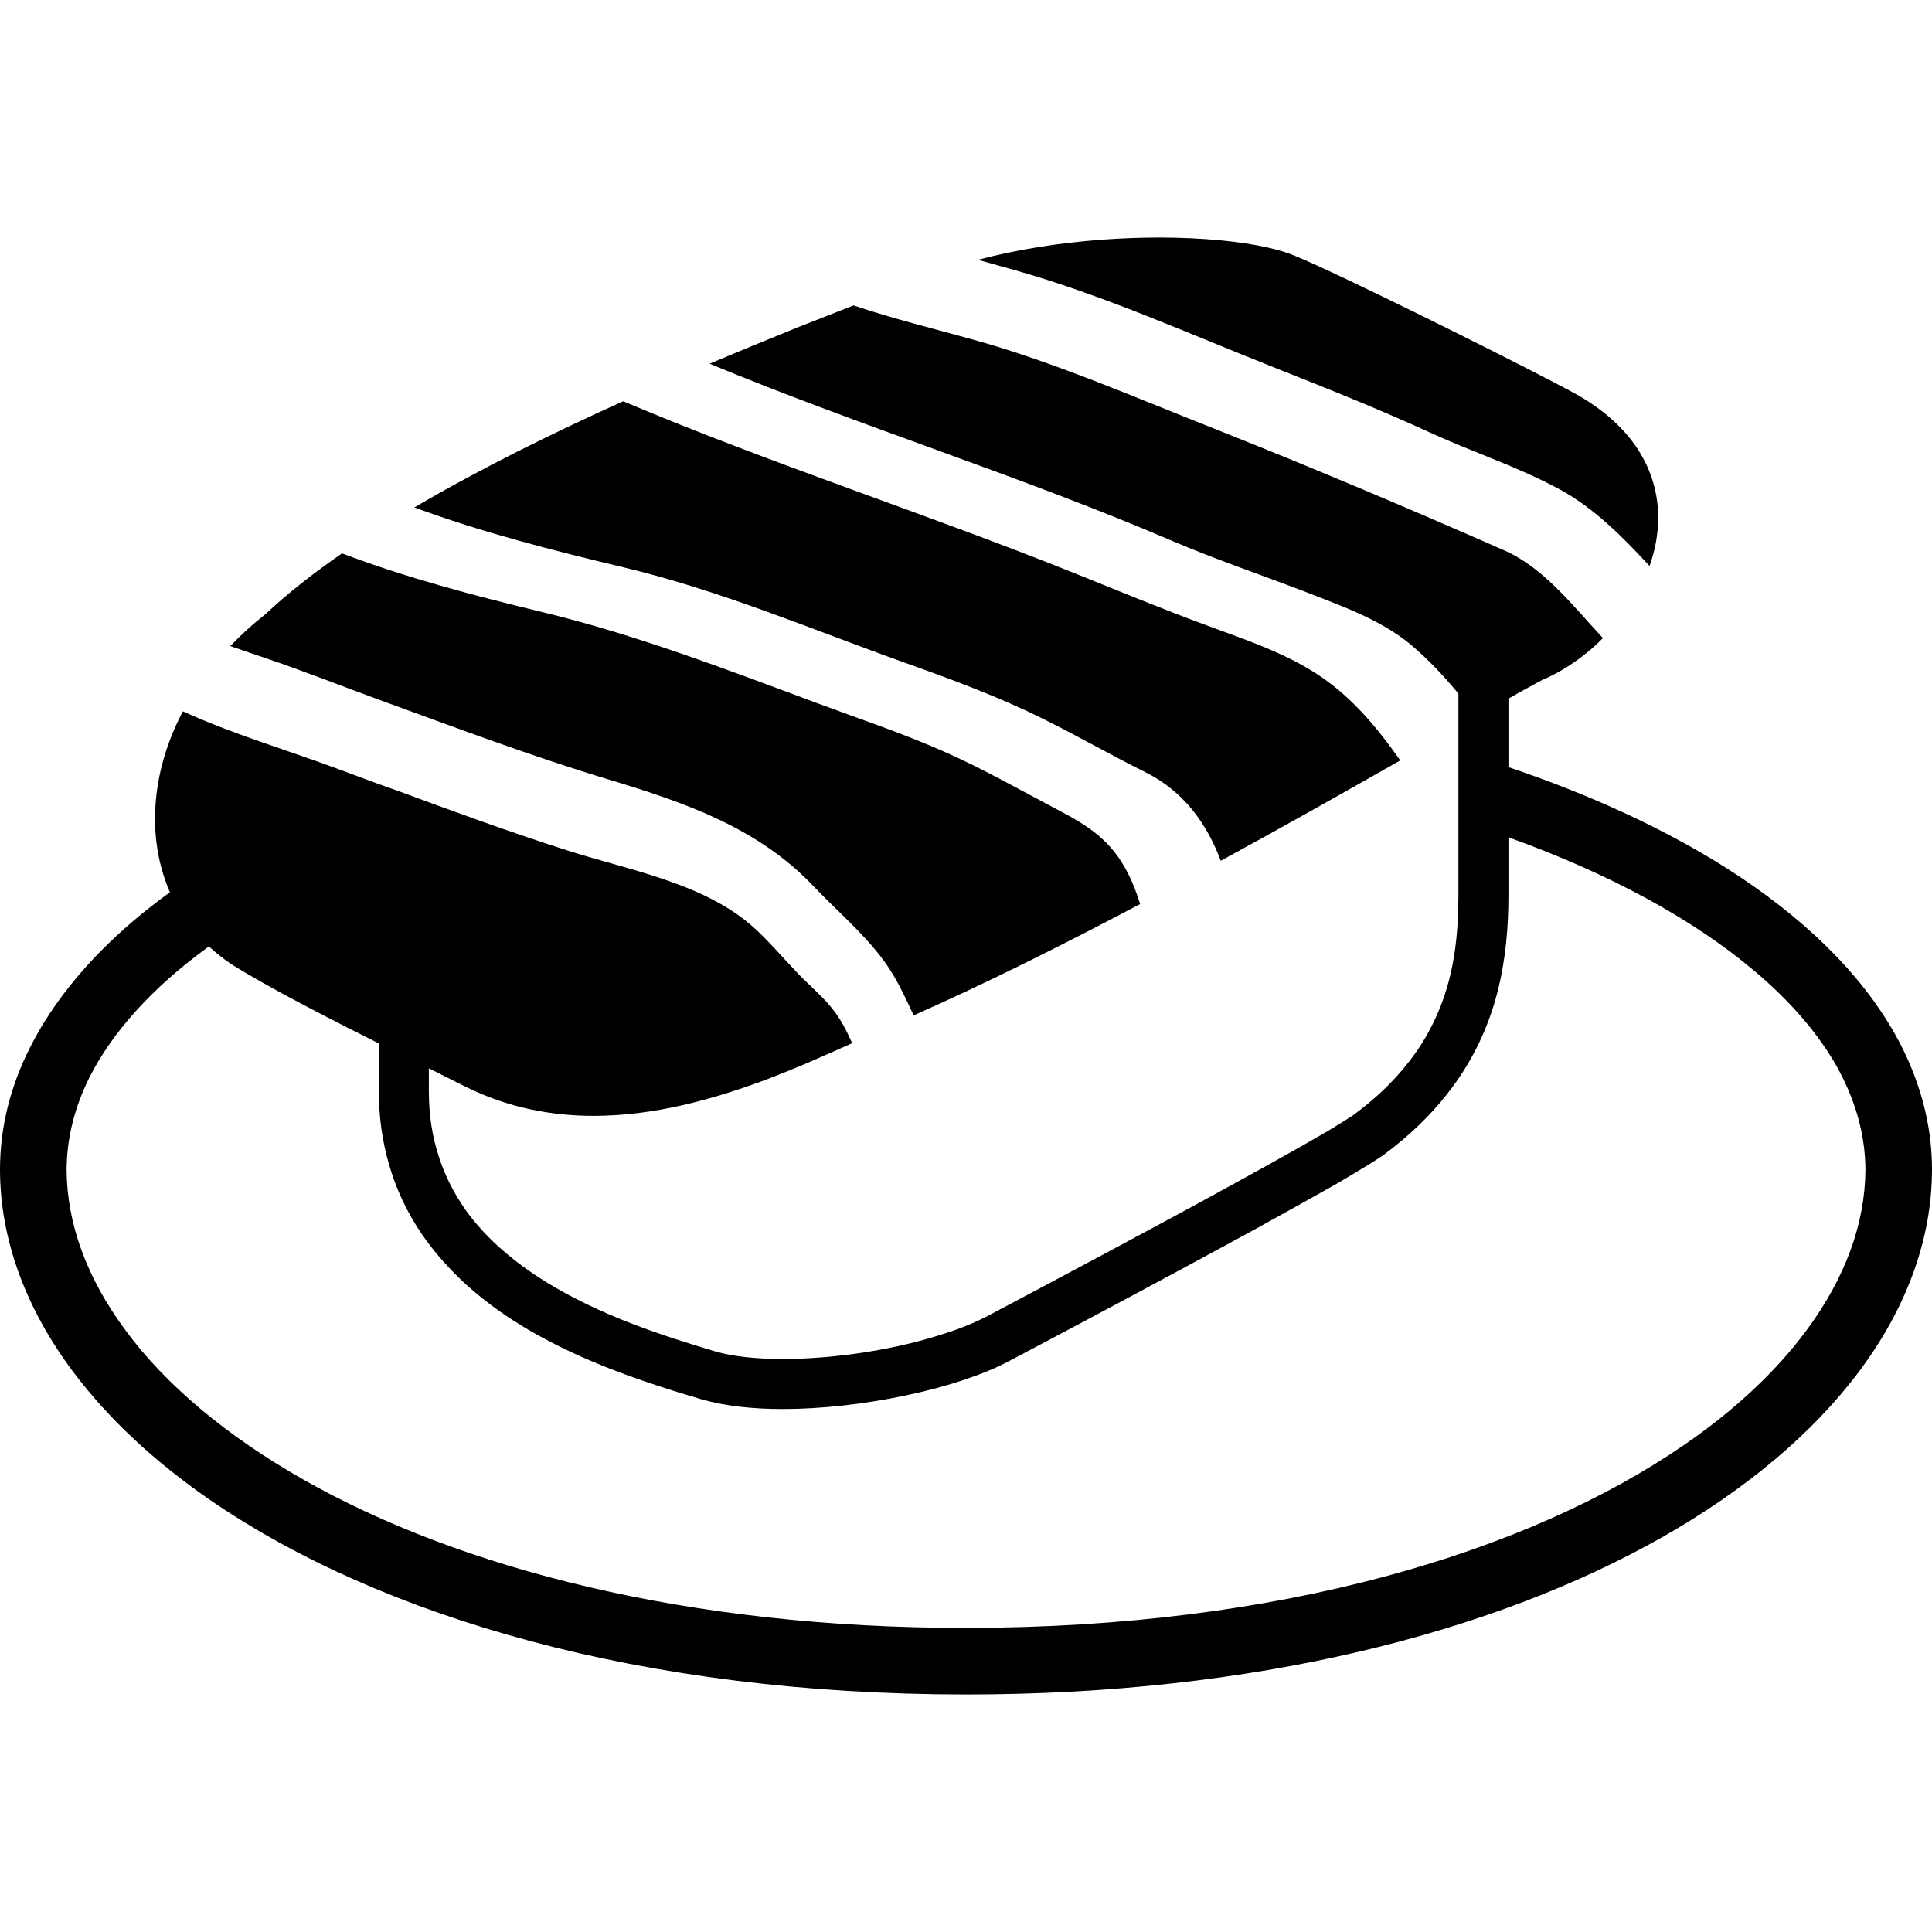
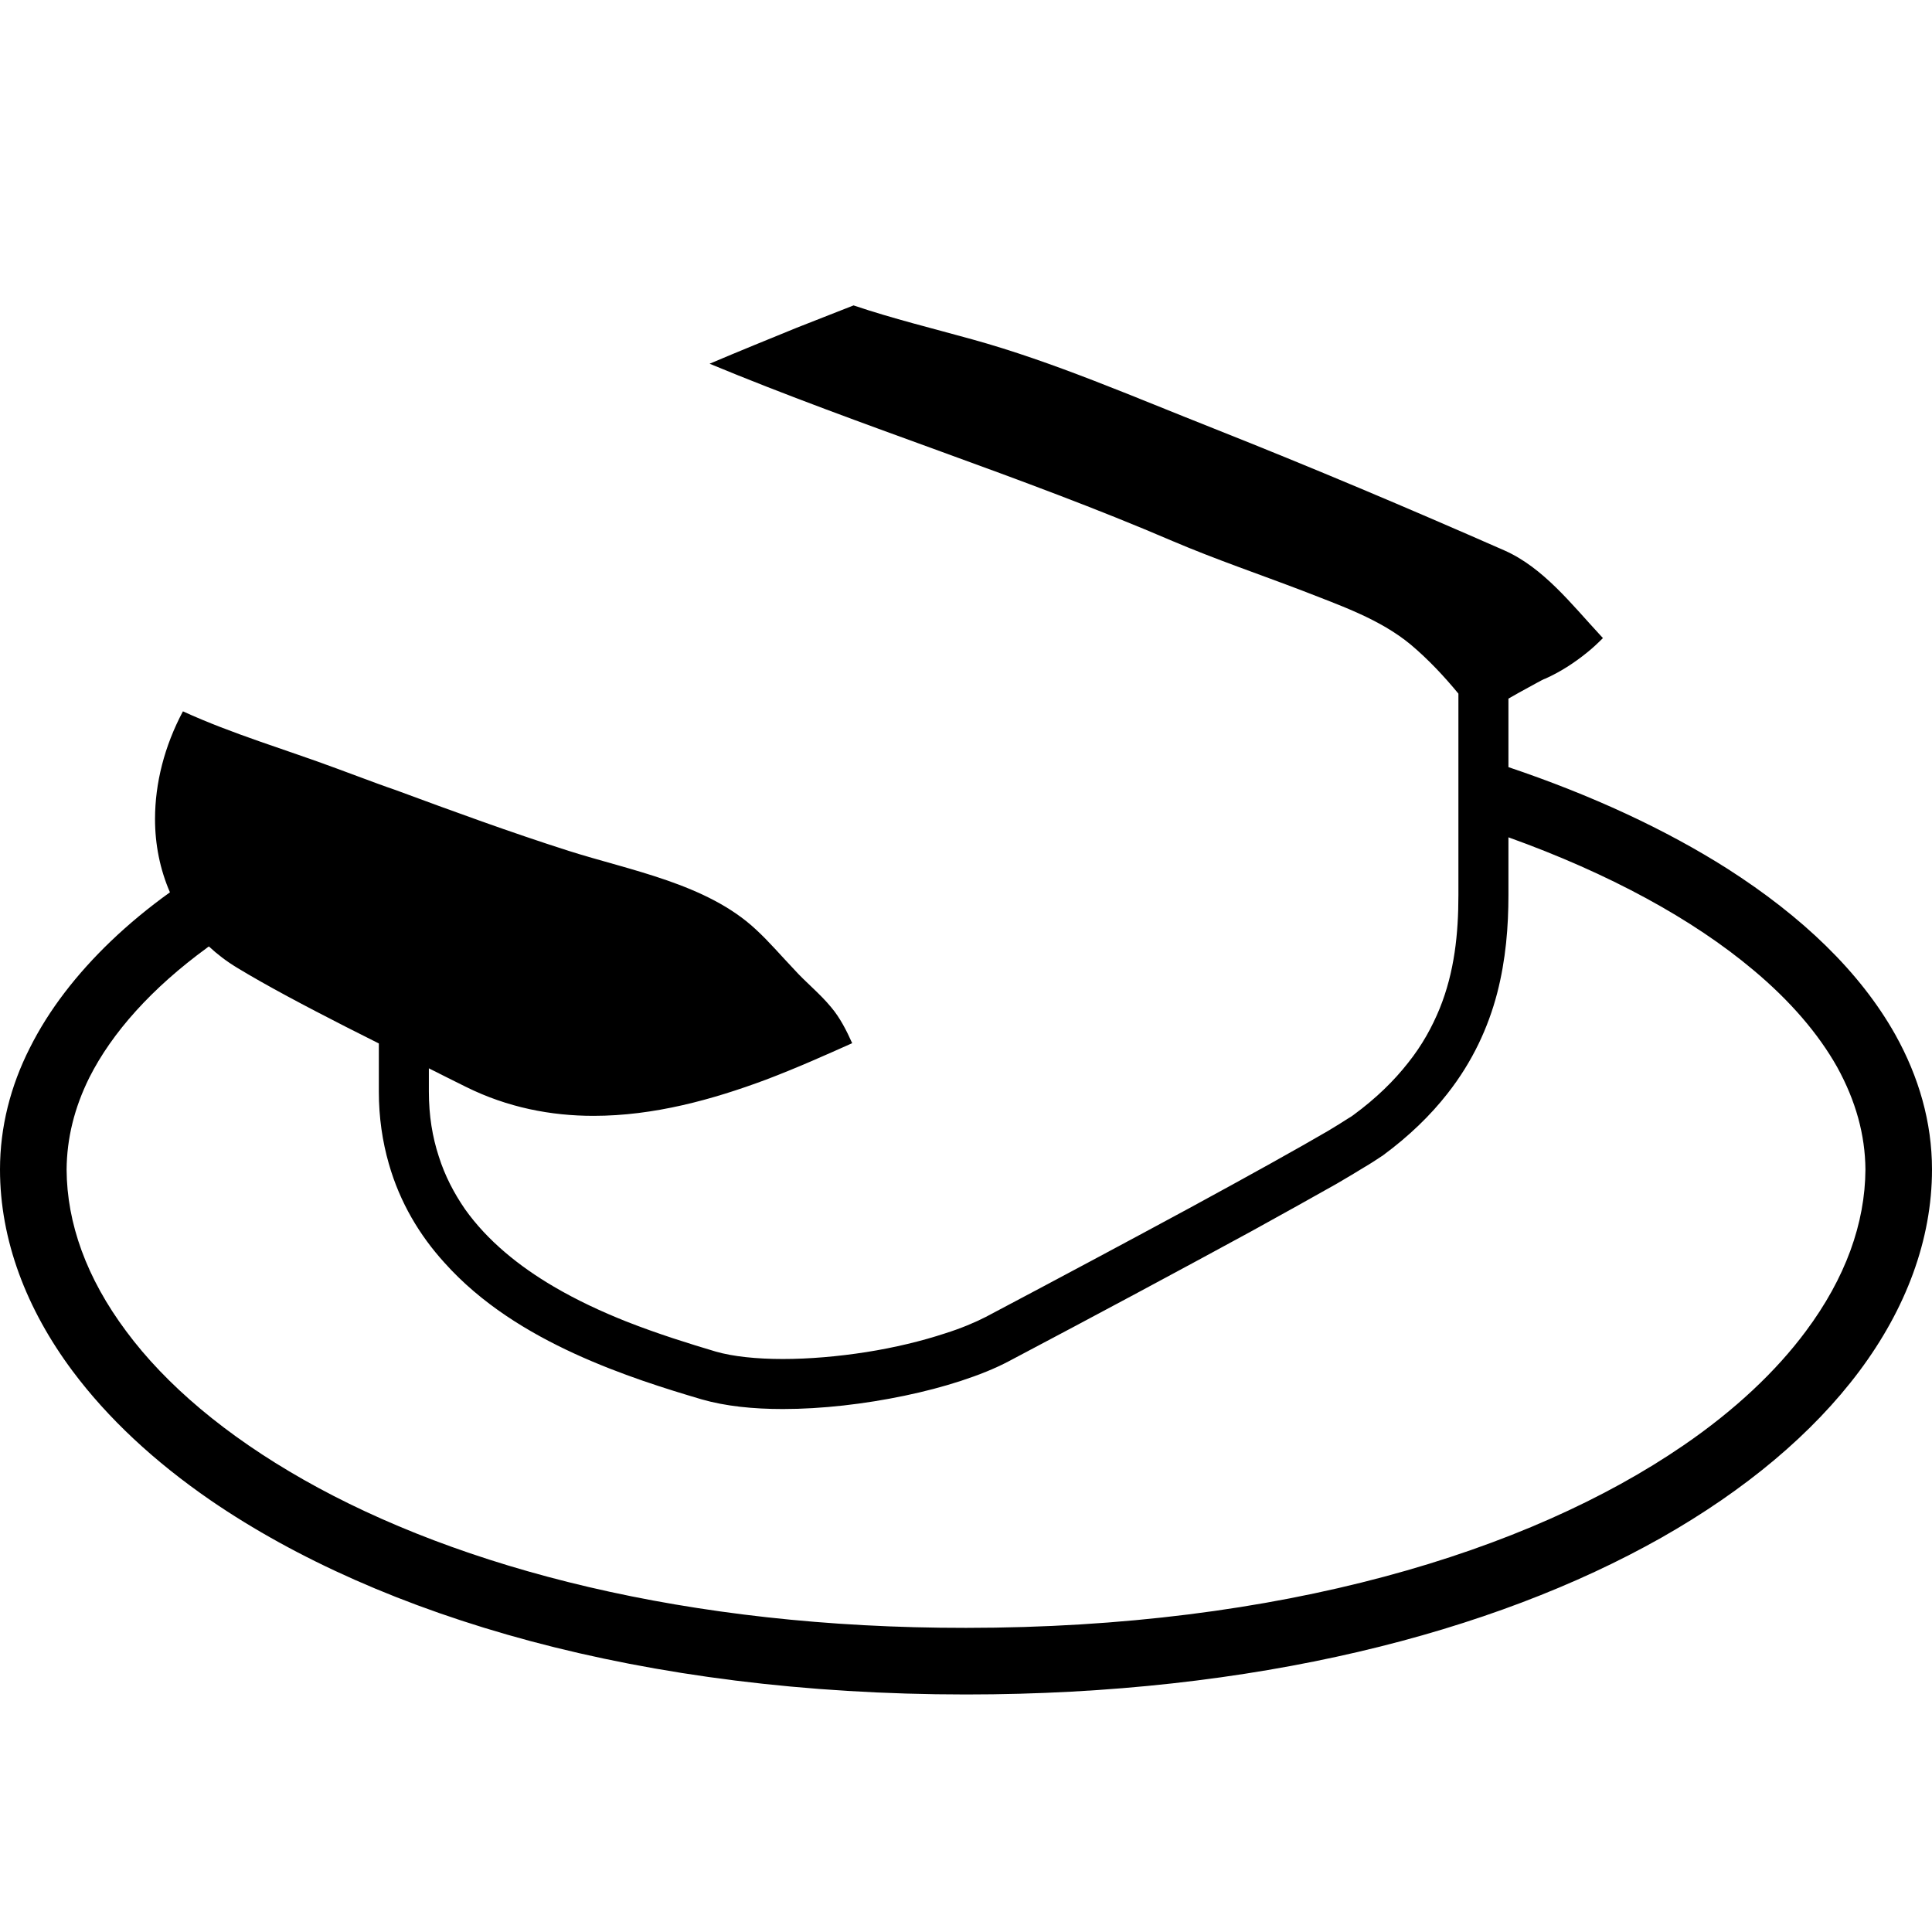
<svg xmlns="http://www.w3.org/2000/svg" version="1.1" id="_x32_" x="0px" y="0px" viewBox="0 0 512 512" style="width: 256px; height: 256px; opacity: 1;" xml:space="preserve">
  <style type="text/css">
	.st0{fill:#4B4B4B;}
</style>
  <g>
-     <path class="st0" d="M100.415,185.427c20.195,7.358,40.404,14.974,60.991,21.188c19.923,6.014,39.452,12.708,54.134,28.197   c7.058,7.43,15.782,14.56,21.067,23.377c2.11,3.504,3.79,7.201,5.52,10.884c18.742-8.266,39.559-18.678,60.012-29.49   c-0.851-2.796-1.888-5.521-3.196-8.109c-4.391-8.688-10.391-12.558-18.75-16.934c-9.697-5.092-19.208-10.519-29.212-15.003   c-11.399-5.106-23.184-9.003-34.883-13.359c-24.07-8.96-47.647-17.999-72.648-24.034c-17.892-4.319-35.662-9.003-52.825-15.496   c-7.53,5.22-14.402,10.591-20.287,16.118c-3.404,2.66-6.493,5.492-9.311,8.445c3.24,1.151,6.5,2.224,9.711,3.325   C80.721,177.918,90.504,181.815,100.415,185.427z" style="fill: rgb(0, 0, 0);" />
-     <path class="st0" d="M337.744,97.419c13.945,5.52,27.889,11.084,41.511,17.341c11.149,5.113,23.134,9.003,33.903,14.832   c9.275,4.998,16.82,12.65,23.985,20.402c1.445-4.062,2.296-8.367,2.296-12.793c0.014-6.078-1.652-12.372-5.363-18.078   c-3.69-5.699-9.297-10.748-16.841-14.917c-1.309-0.715-3.169-1.694-5.492-2.911c-8.138-4.247-22.019-11.248-35.47-17.877   c-6.736-3.318-13.358-6.529-19.114-9.26c-5.764-2.732-10.619-4.97-13.988-6.358c-2.045-0.865-4.326-1.537-6.858-2.124   c-3.812-0.879-8.224-1.552-13.137-2.009c-4.906-0.465-10.305-0.708-16.018-0.716c-9.889,0.008-20.717,0.744-31.521,2.46   c-5.542,0.88-11.077,2.01-16.476,3.446c3.246,0.902,6.493,1.796,9.725,2.718C292.556,78.268,314.904,88.38,337.744,97.419z" style="fill: rgb(0, 0, 0);" />
-     <path class="st0" d="M239.86,175.651c12.378,4.42,24.592,8.918,36.399,14.76c9.197,4.562,18.114,9.675,27.31,14.252   c10.076,5.013,16.261,13.587,19.944,23.456c7.73-4.219,15.296-8.41,22.518-12.442c8.954-5.013,17.399-9.804,25.044-14.159   c-5.814-8.317-12.271-16.09-20.516-21.84c-9.282-6.472-20.388-10.104-30.907-13.994c-11.442-4.226-22.648-8.853-33.939-13.401   c-39.902-16.061-80.956-29.183-120.566-45.945c-9.332,4.212-18.815,8.688-28.14,13.386c-9.332,4.713-18.506,9.64-27.196,14.746   c17.978,6.643,36.592,11.37,55.292,15.847C190.84,156.443,215.011,166.755,239.86,175.651z" style="fill: rgb(0, 0, 0);" />
    <path class="st0" d="M502.268,274.178c-9.375-16.69-24.757-31.336-44.451-43.936c-16.476-10.469-36.098-19.551-58.066-26.945   V185.14c1.022-0.586,1.974-1.101,2.853-1.616c1.831-1.022,3.368-1.831,4.541-2.488c1.173-0.658,2.045-1.094,2.339-1.173   c3.954-1.751,7.695-4.169,11.134-6.958c1.466-1.165,2.853-2.488,4.176-3.804c-0.293-0.293-0.515-0.586-0.808-0.879   c-7.473-8.052-15.01-17.792-25.265-22.333c-25.478-11.206-51.108-22.04-76.959-32.294c-21.532-8.495-42.62-17.72-64.073-23.648   c-10.255-2.86-21.088-5.492-31.486-9.01c-4.612,1.831-9.668,3.812-15.089,5.928c-7.172,2.932-14.938,6.078-23.062,9.525   c40.418,16.77,82.452,29.727,122.726,47.011c11.349,4.834,22.99,8.788,34.489,13.179c9.882,3.883,20.431,7.466,28.633,14.28   c4.684,3.955,8.789,8.346,12.593,12.958v15.303v18.386V237.2c0,10.183-1.022,20.359-4.977,30.099   c-1.981,4.834-4.612,9.668-8.352,14.352c-3.733,4.755-8.416,9.375-14.495,13.838c-0.293,0.221-0.808,0.586-1.466,0.95   c-1.244,0.808-3.003,1.91-5.198,3.226c-7.759,4.541-20.796,11.792-36.685,20.43c-15.968,8.638-34.711,18.671-54.119,28.926   c-2.854,1.458-6.515,3.004-10.691,4.32c-6.221,2.052-13.472,3.804-20.938,4.976c-7.473,1.173-15.16,1.831-22.118,1.831   c-6.958,0-13.25-0.658-17.792-1.974c-6.886-2.052-15.16-4.612-23.727-7.98c-6.443-2.567-12.957-5.571-19.186-9.232   c-9.225-5.413-17.57-12.156-23.506-20.502c-2.925-4.248-5.342-8.86-6.958-13.987c-1.68-5.127-2.631-10.763-2.631-17.205v-6.15   c3.368,1.68,6.664,3.368,9.811,4.906c11.056,5.492,22.554,7.687,33.831,7.687c16.033,0,31.558-4.319,45.696-9.589   c8.123-3.082,15.81-6.522,22.847-9.668c-1.545-3.44-3.226-6.737-5.571-9.518c-3.003-3.661-6.736-6.593-9.883-10.104   c-3.368-3.518-6.514-7.252-10.104-10.548c-12.965-12.085-33.245-15.596-49.578-20.795c-15.375-4.906-30.606-10.476-45.838-16.111   c-1.538-0.515-3.147-1.102-4.763-1.688c-3.661-1.387-7.394-2.703-11.056-4.097c-13.401-4.977-27.46-9.082-40.568-15.082   c-4.906,9.225-7.394,19.036-7.394,28.554c0,6.736,1.316,13.33,3.954,19.408c-5.714,4.098-10.912,8.417-15.668,12.958   c-9.081,8.718-16.404,18.164-21.46,28.268C2.782,287.801,0,298.713,0,309.919c0,18.671,6.958,36.978,19.258,53.454   c9.304,12.45,21.603,23.941,36.613,34.268c22.554,15.453,51.116,28.268,84.725,37.271c33.689,9.011,72.497,14.138,115.404,14.138   c76.301,0,139.502-16.261,184.24-41.526c22.332-12.664,40.131-27.604,52.502-44.15C505.049,346.897,512,328.59,512,309.919   C512,297.39,508.489,285.312,502.268,274.178z M478.54,352.825c-7.838,10.548-18.75,20.874-32.444,30.242   c-20.502,14.059-47.225,26.216-79.298,34.782C334.798,426.416,297.519,431.4,256,431.4   c-73.813,0.072-134.225-15.818-175.522-39.252c-20.652-11.713-36.542-25.194-47.011-39.324   c-10.548-14.13-15.747-28.632-15.818-42.906c0.072-8.281,2.052-16.333,6.007-24.314c6.007-11.935,16.548-23.728,31.193-34.418   c0.15-0.144,0.293-0.222,0.515-0.365c2.196,2.052,4.684,3.954,7.466,5.635c7.838,4.763,18.092,10.183,28.855,15.675   c2.853,1.459,5.785,2.925,8.71,4.391v12.744c0,6.879,0.958,13.25,2.639,19.107c2.932,10.326,8.202,19.044,14.716,26.216   c9.74,10.912,22.262,18.528,34.568,24.17c12.3,5.635,24.457,9.368,33.61,12.078c6.372,1.831,13.694,2.568,21.524,2.568   c10.398,0,21.675-1.323,32.222-3.519c5.27-1.101,10.327-2.417,15.01-3.954c4.684-1.538,8.932-3.218,12.672-5.199   c23.72-12.521,46.496-24.75,64.366-34.489c8.86-4.906,16.548-9.154,22.476-12.522c2.932-1.688,5.42-3.225,7.473-4.47   c1.022-0.586,1.902-1.165,2.71-1.68c0.801-0.515,1.459-0.951,2.124-1.395c6.951-5.127,12.594-10.619,17.055-16.326   c6.743-8.567,10.841-17.648,13.186-26.58c2.338-9.01,3.004-17.799,3.004-26.073v-15.303c26.723,9.589,48.841,21.674,64.874,35.147   c9.812,8.202,17.284,16.919,22.262,25.78c4.905,8.931,7.394,17.863,7.473,27.095C494.279,324.192,489.081,338.695,478.54,352.825z" style="fill: rgb(0, 0, 0);" />
  </g>
</svg>